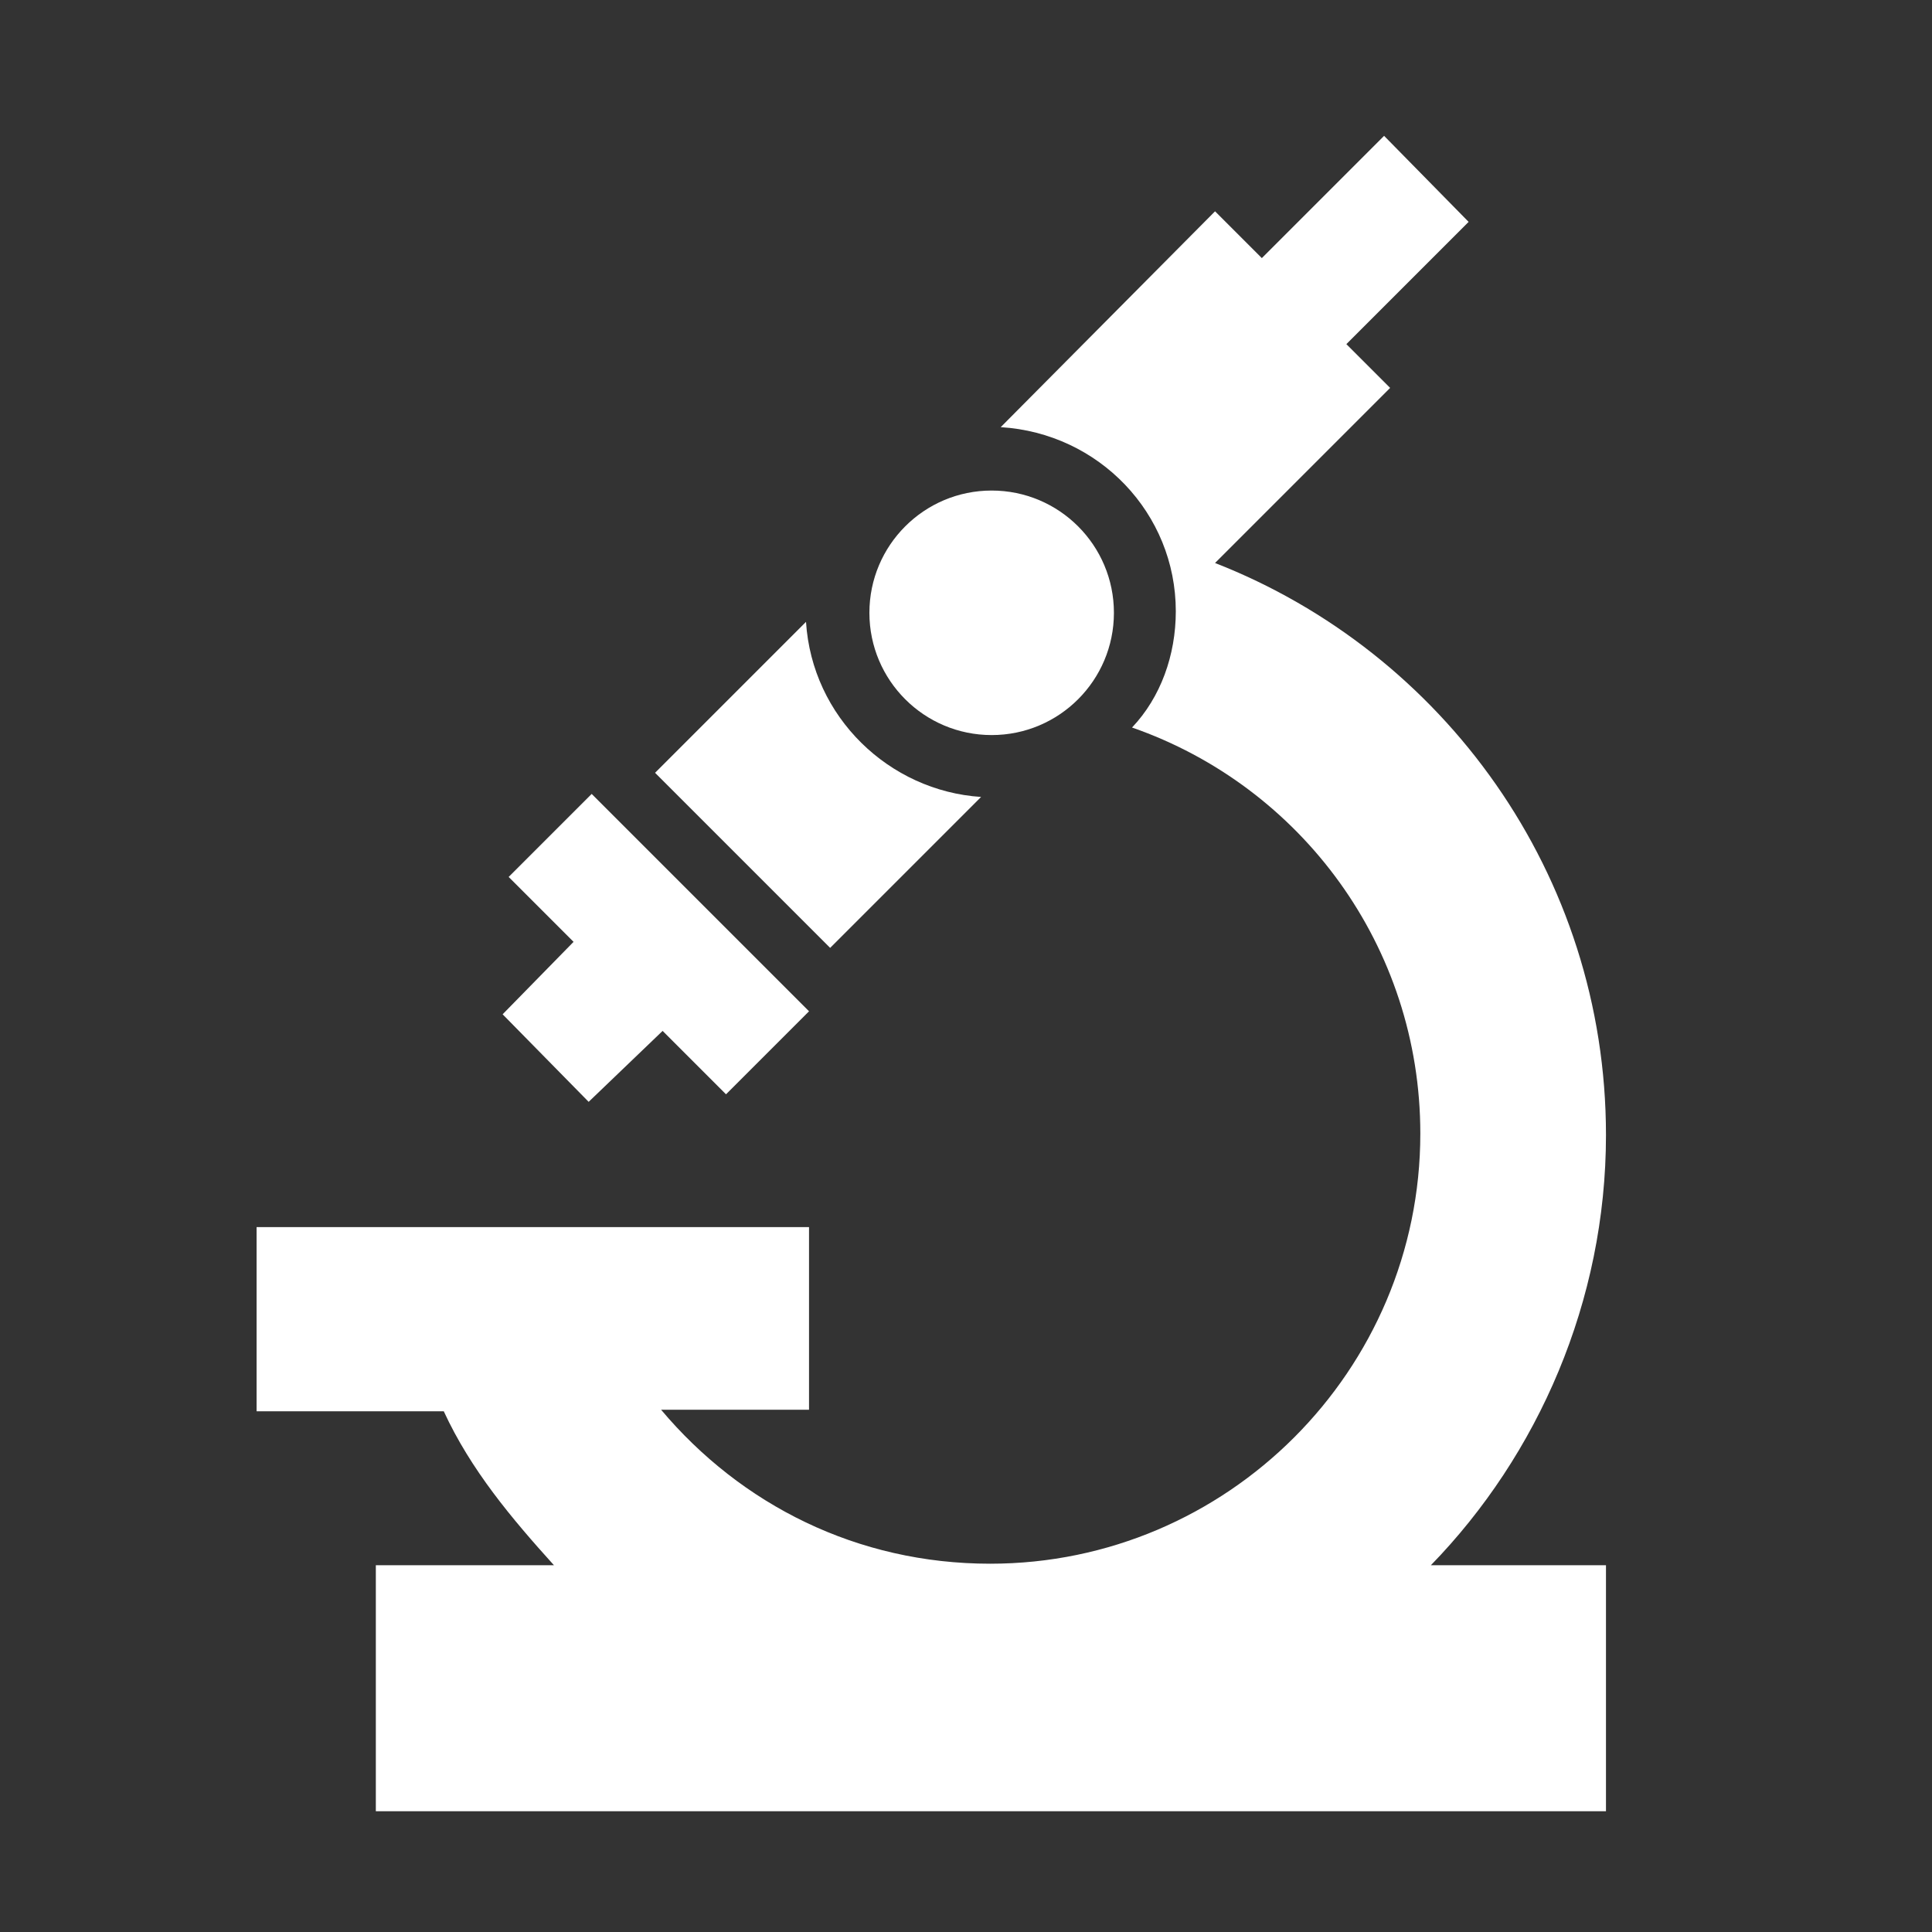
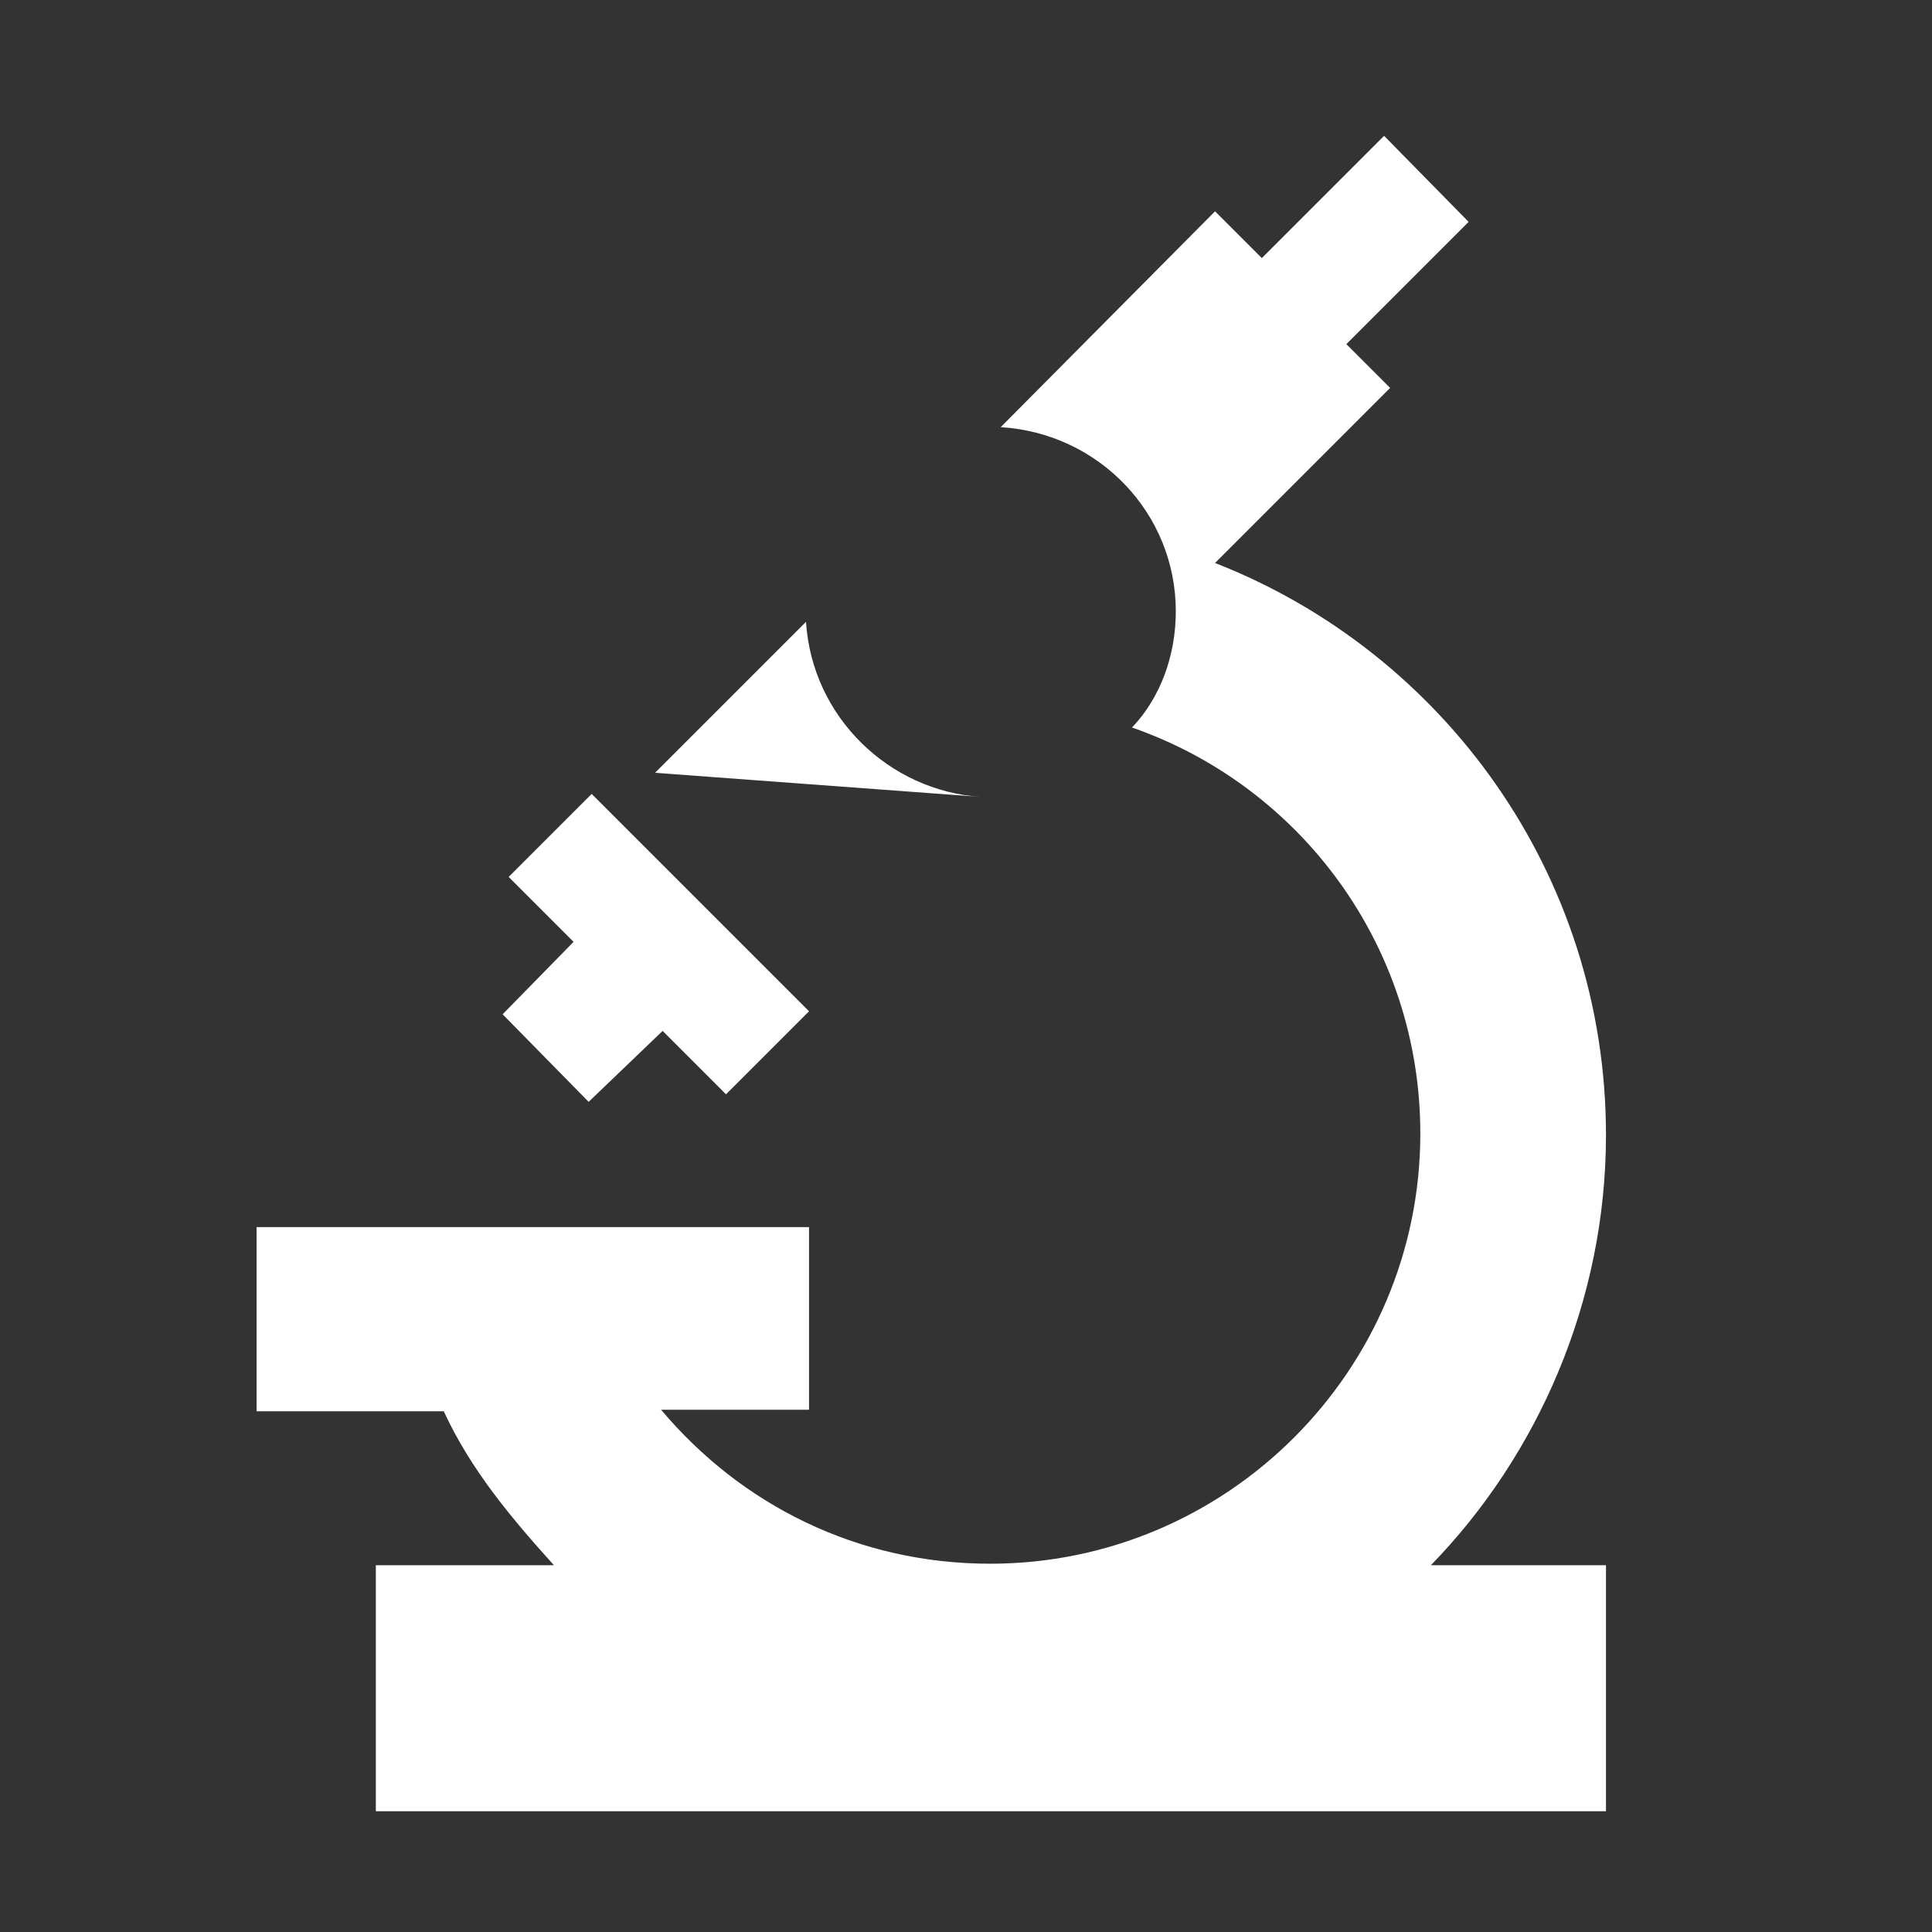
<svg xmlns="http://www.w3.org/2000/svg" width="800" height="800" viewBox="0 0 800 800" fill="none">
  <rect x="0" y="0" width="800" height="800" fill="#333333" stroke="none" />
-   <path d="M410.625 304.375C438.584 304.375 461.25 281.709 461.25 253.75C461.25 225.791 438.584 203.125 410.625 203.125C382.666 203.125 360 225.791 360 253.75C360 281.709 382.666 304.375 410.625 304.375Z" fill="white" />
  <path d="M335 418.75L326.25 410L253.75 337.5L245 328.75L210.625 363.125L237.5 390L208.125 420L243.75 456.25L274.375 426.875L300.625 453.125L335 418.75Z" fill="white" />
-   <path d="M406.25 330C368.125 327.5 336.25 296.875 333.75 257.5L271.25 320L343.75 392.5L406.25 330Z" fill="white" />
+   <path d="M406.25 330C368.125 327.5 336.25 296.875 333.75 257.5L271.25 320L406.25 330Z" fill="white" />
  <path d="M665 470C665 361.875 597.5 270 503.125 233.125L575.625 160.625L557.5 142.5L608.125 91.875L573.125 56.25L522.5 106.875L503.125 87.5L414.375 176.875C455 179.375 486.875 212.5 486.875 253.125C486.875 271.25 480.625 288.75 468.75 301.25C538.75 325.625 588.125 391.875 588.125 469.375C588.125 567.5 508.125 647.5 410 647.5C355 647.5 306.875 623.125 273.75 583.75H335V508.125H106.25V584.375H183.75C195 608.75 211.875 628.75 229.375 648.125H155.625V750H665V648.125H592.5C636.875 602.5 665 538.75 665 470Z" fill="white" />
</svg>